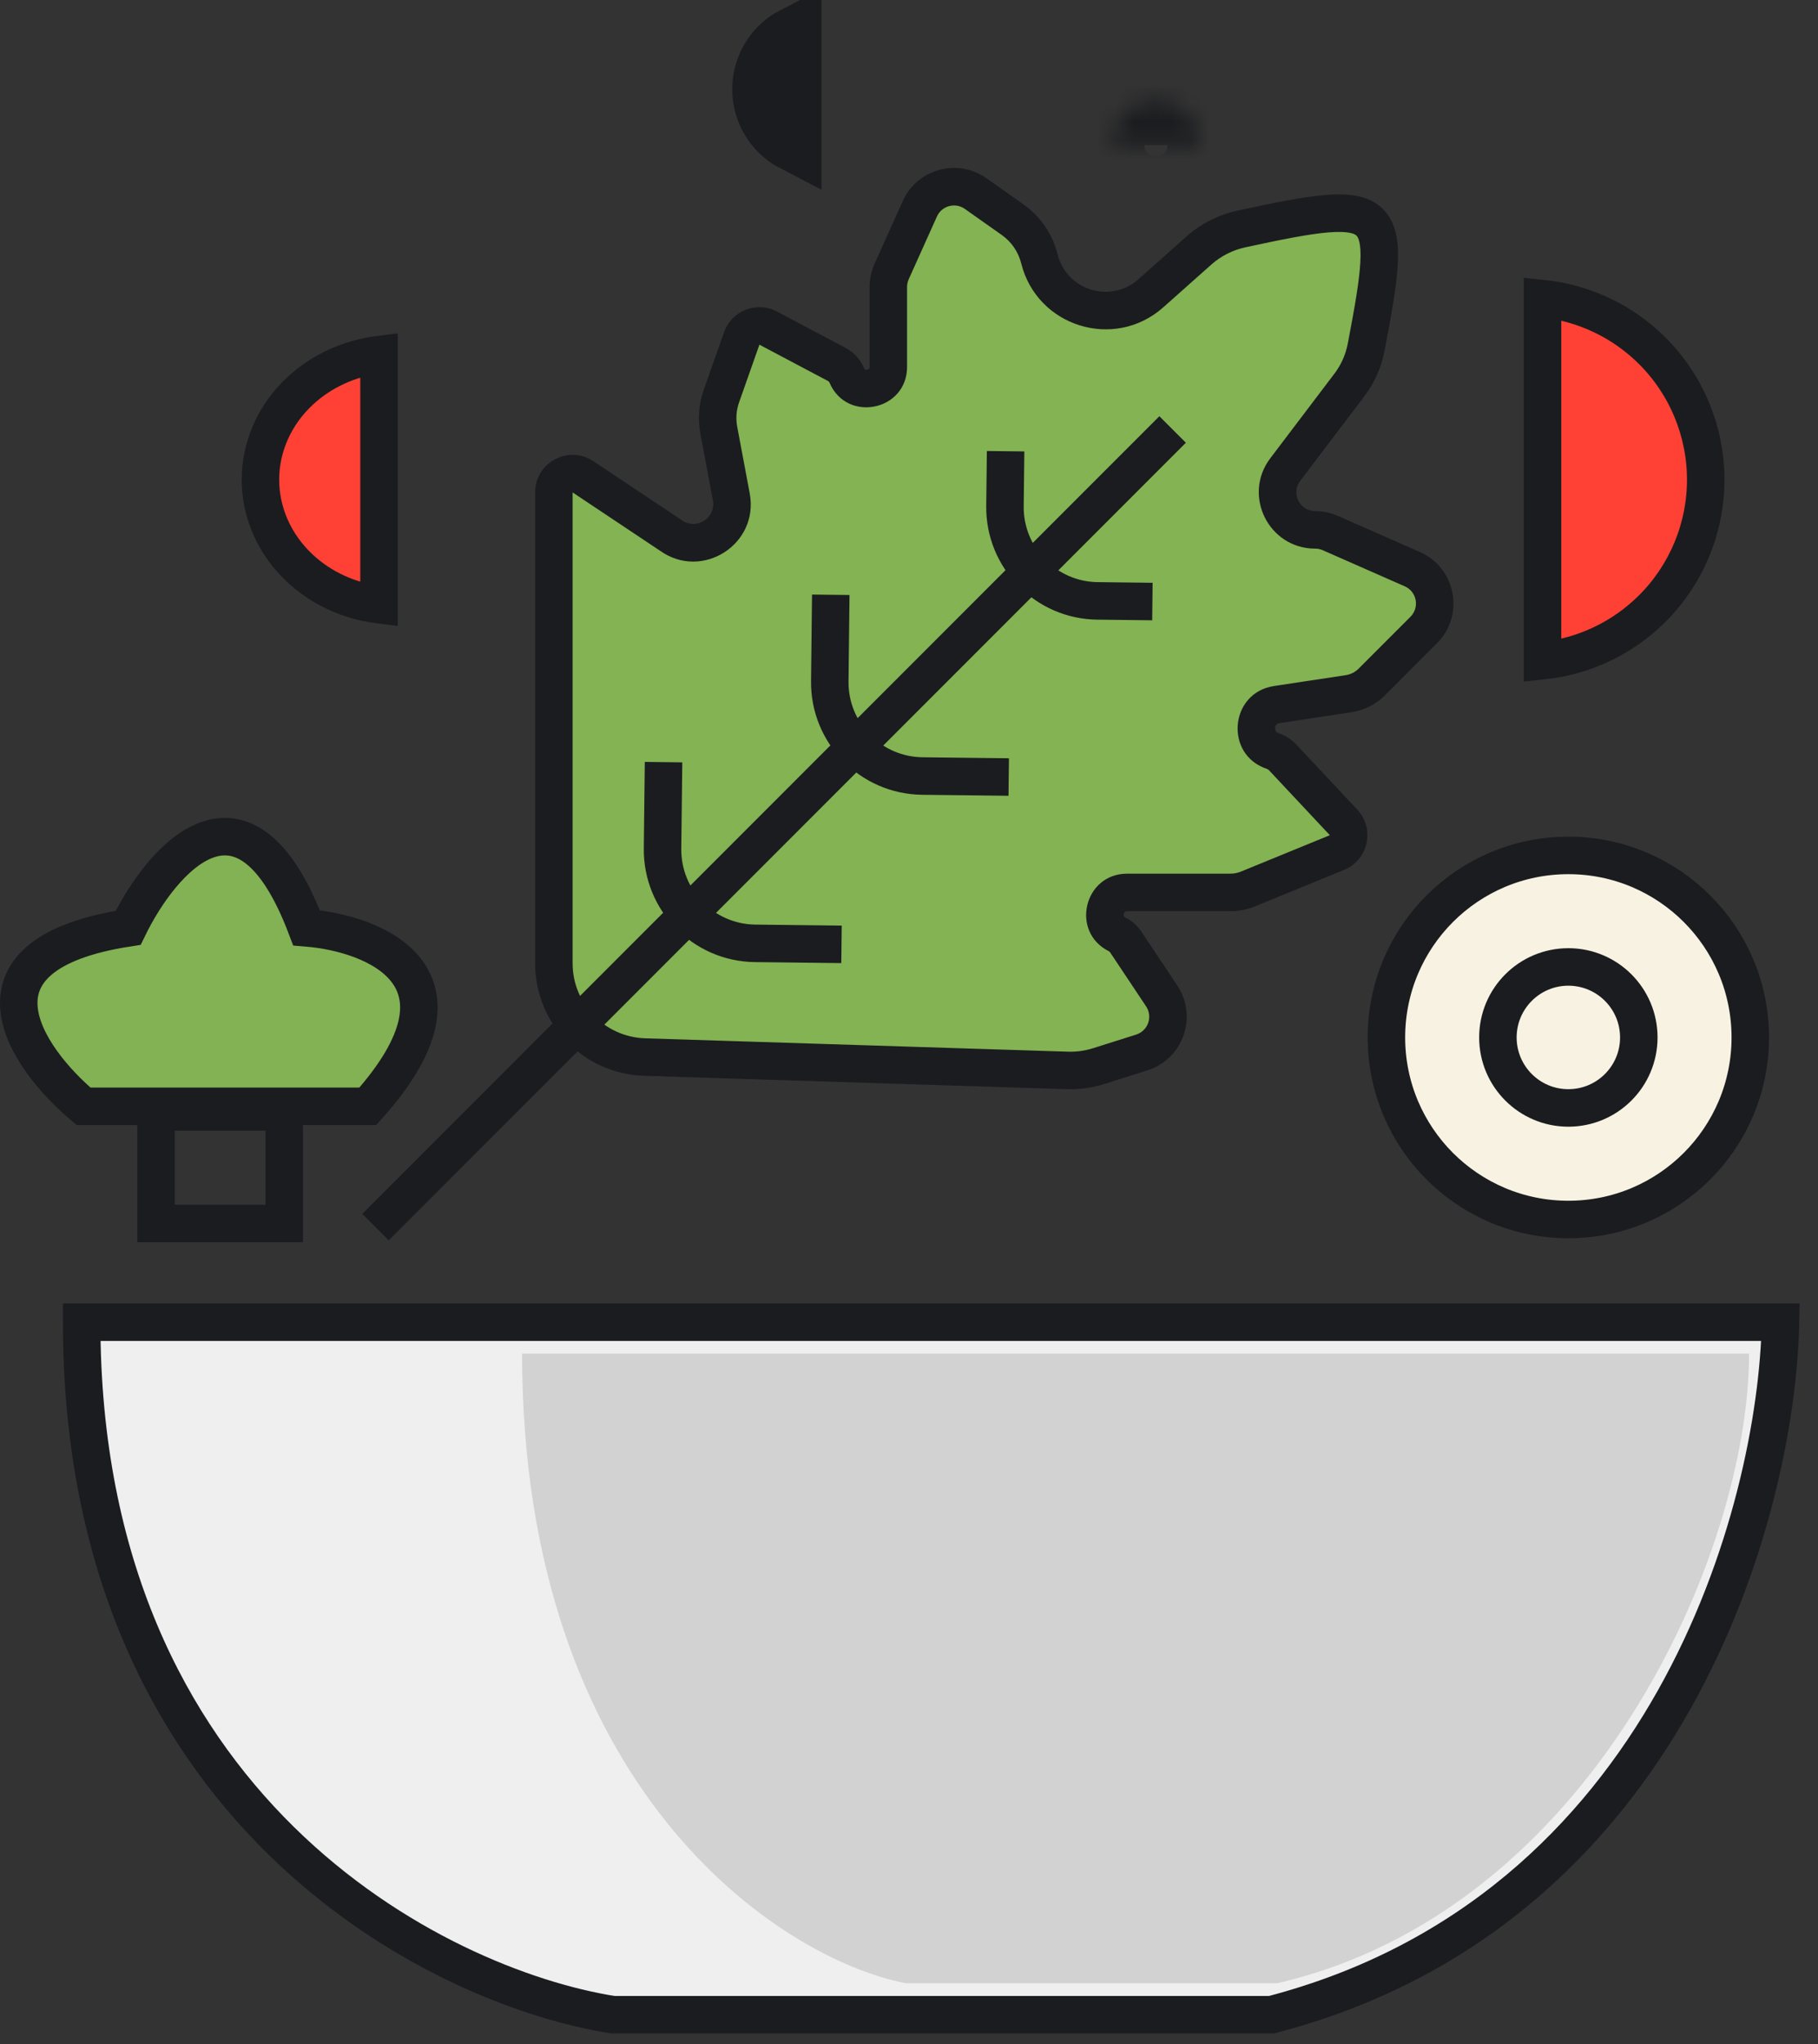
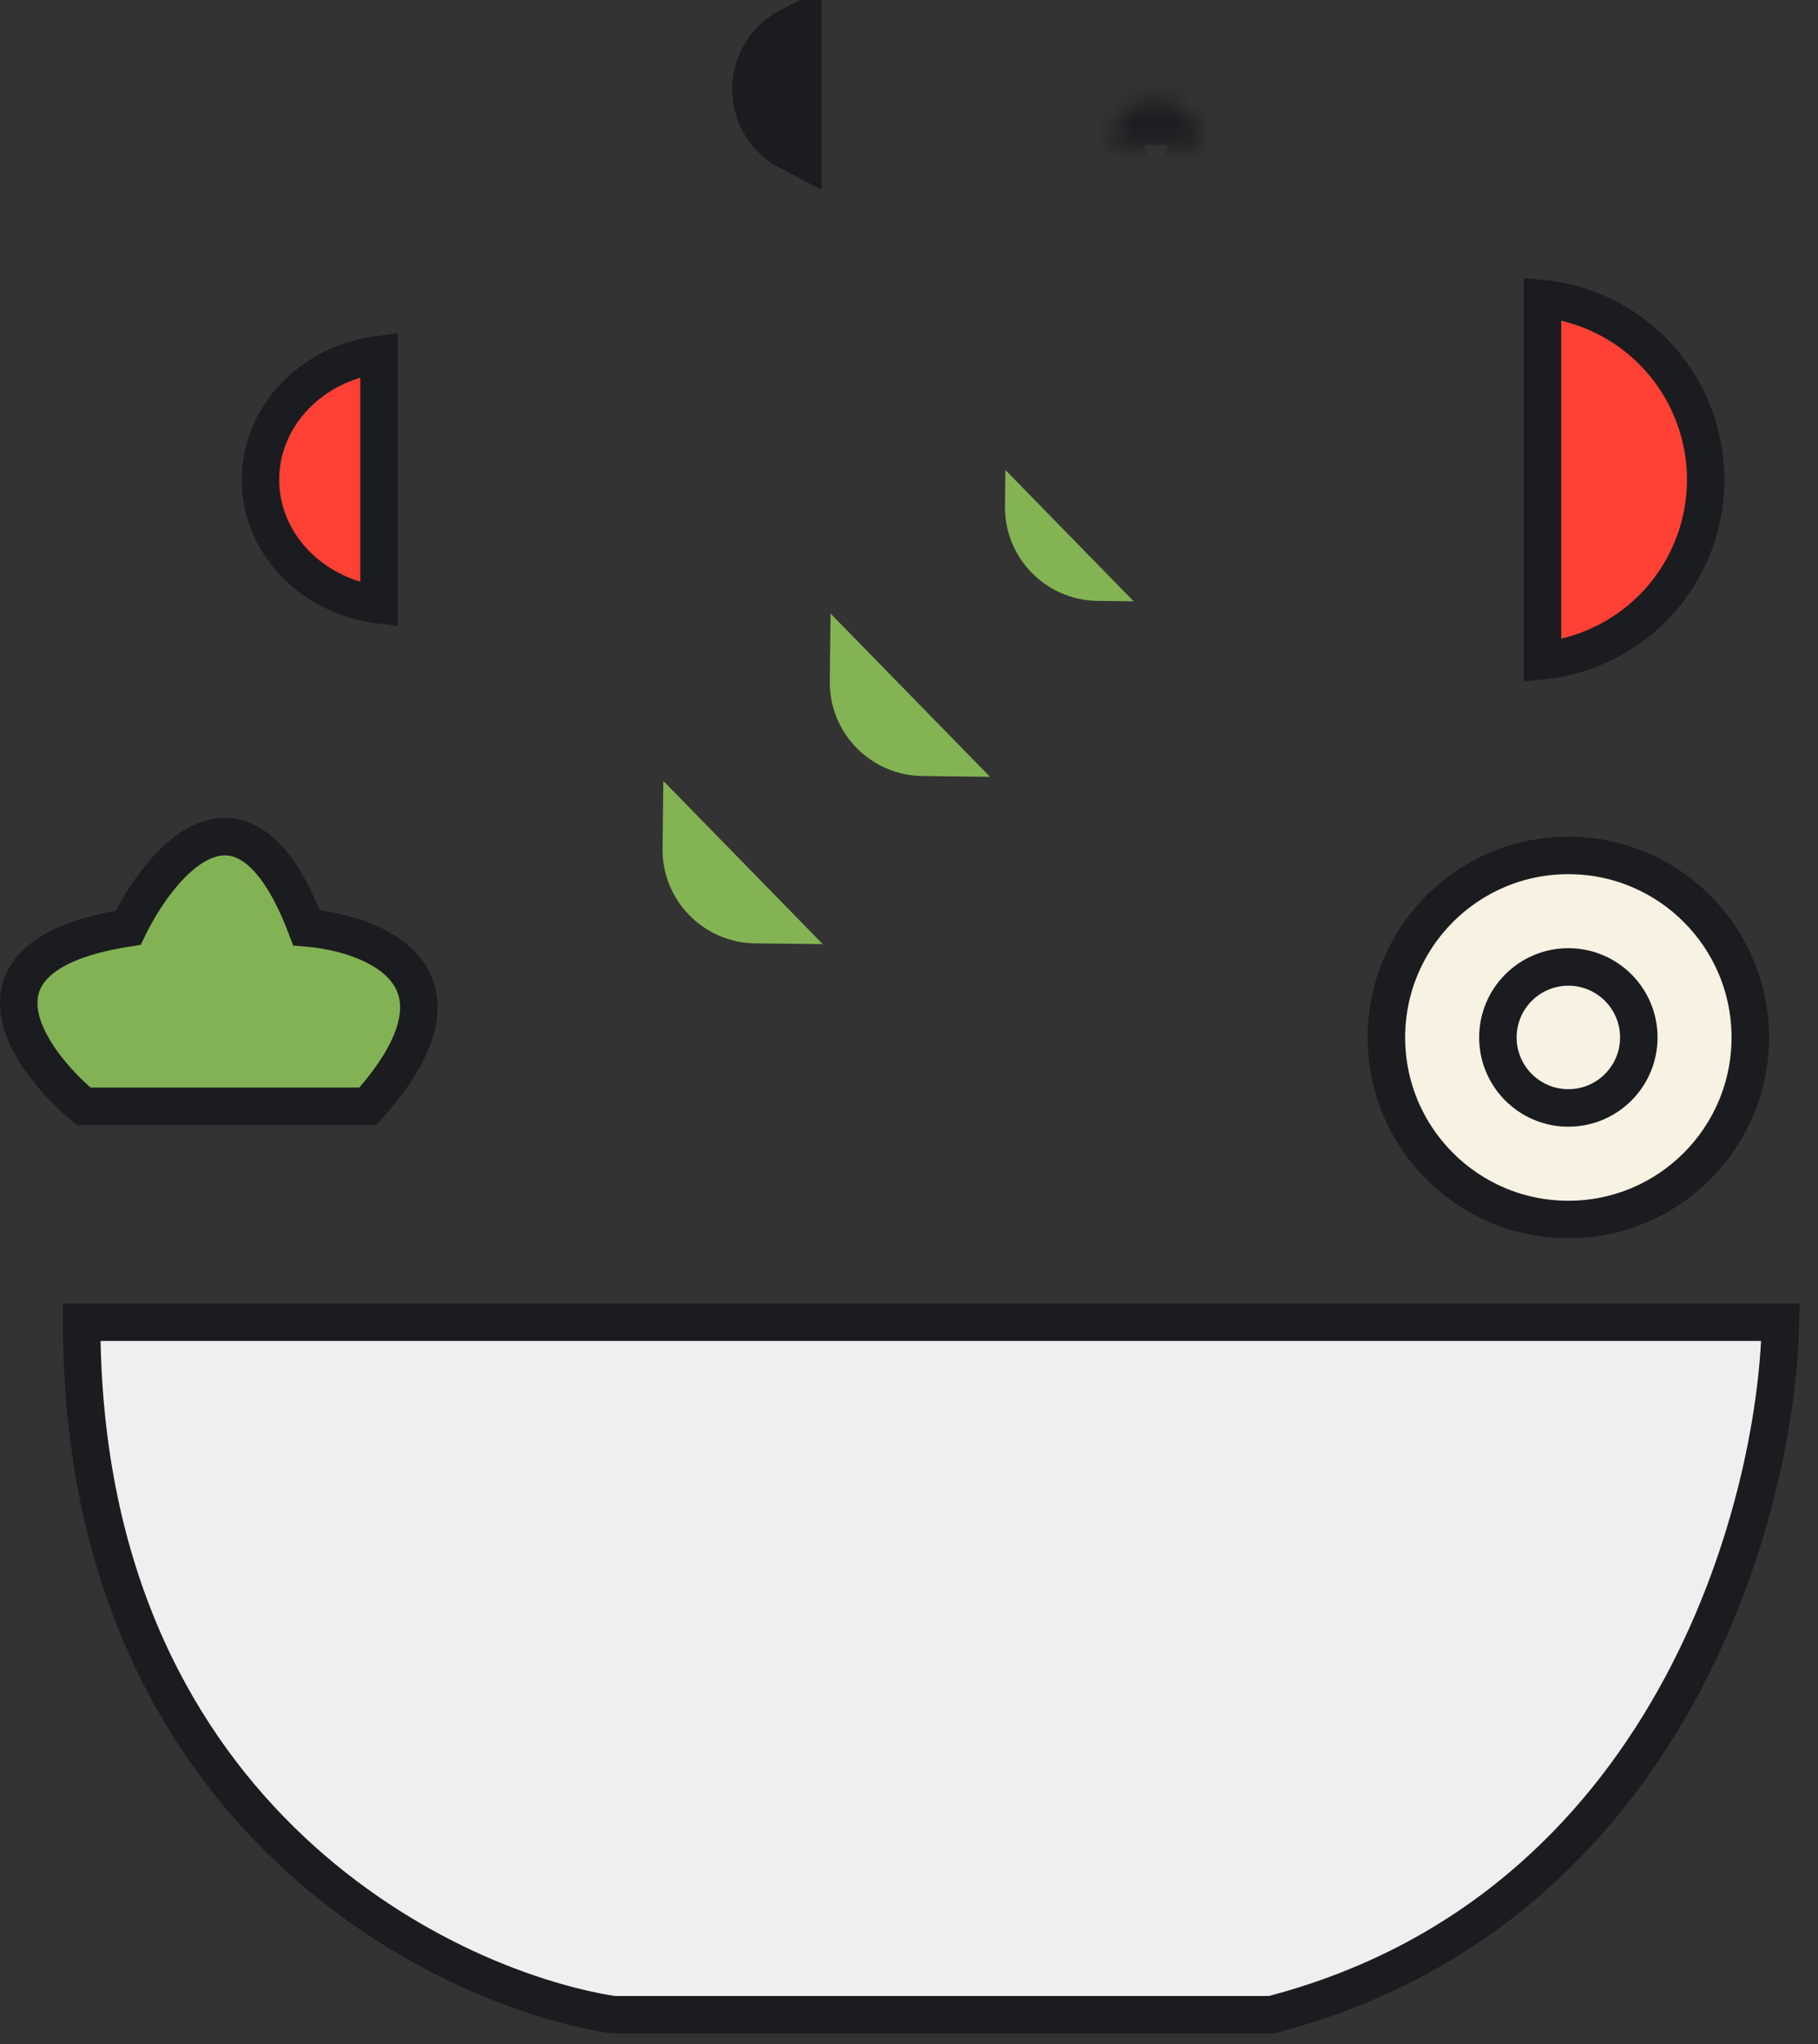
<svg xmlns="http://www.w3.org/2000/svg" width="97" height="109" viewBox="0 0 97 109" fill="none">
  <rect x="0" y="0" width="97" height="109" fill="#333333" stroke="none" />
  <path d="M95 70.5H4.357C4.357 96.453 23.254 105.933 32.702 107.428H67.837C89.095 101.906 94.803 80.508 95 70.5Z" fill="#EFEFEF" stroke="#1B1C1F" stroke-width="2" />
-   <path d="M93.322 72.178H27.857C27.857 95.272 41.505 104.419 48.328 105.75H68.143C84.929 101.884 93.322 82.809 93.322 72.178Z" fill="#D2D2D2" />
-   <path d="M29.552 30.634V51.367C29.552 54.066 31.696 56.279 34.395 56.364L56.955 57.077C57.519 57.094 58.081 57.017 58.619 56.847L60.919 56.12C62.189 55.719 62.719 54.212 61.981 53.104L60.062 50.227C59.948 50.056 59.792 49.917 59.608 49.825C58.492 49.267 58.889 47.586 60.136 47.586H65.646C65.968 47.586 66.287 47.523 66.586 47.401L71.333 45.459C71.981 45.194 72.163 44.361 71.684 43.85L68.438 40.387C68.292 40.232 68.11 40.116 67.909 40.048C66.633 39.623 66.793 37.771 68.122 37.57L71.958 36.988C72.425 36.917 72.857 36.699 73.191 36.365L75.963 33.593C76.958 32.599 76.642 30.915 75.355 30.349L70.981 28.424C70.727 28.312 70.452 28.254 70.174 28.254C68.516 28.254 67.573 26.357 68.575 25.036L71.999 20.524C72.445 19.936 72.752 19.247 72.891 18.521C74.368 10.812 74.097 10.508 66.228 12.212C65.391 12.393 64.608 12.79 63.968 13.36L61.404 15.639C59.361 17.455 56.12 16.454 55.458 13.802C55.246 12.957 54.738 12.215 54.026 11.713L52.056 10.322C51.028 9.596 49.594 9.988 49.078 11.135L47.575 14.476C47.458 14.736 47.397 15.018 47.397 15.303V19.561C47.397 20.821 45.667 21.171 45.178 20.009C45.074 19.764 44.889 19.561 44.654 19.437L40.987 17.495C40.447 17.209 39.779 17.47 39.576 18.046L38.492 21.118C38.286 21.702 38.237 22.329 38.351 22.937L39.019 26.497C39.361 28.32 37.307 29.63 35.798 28.552L31.107 25.424C30.442 24.982 29.552 25.458 29.552 26.257V30.634Z" fill="#83B353" />
  <path d="M43.898 50.343L40.292 50.301C37.531 50.269 35.319 48.005 35.35 45.244L35.392 41.638" fill="#83B353" />
  <path d="M52.821 41.42L49.215 41.379C46.453 41.347 44.241 39.083 44.273 36.322L44.314 32.715" fill="#83B353" />
  <path d="M60.487 32.063L58.562 32.041C55.801 32.009 53.589 29.745 53.62 26.984L53.643 25.059" fill="#83B353" />
-   <path d="M43.887 51.343L44.887 51.354L44.91 49.355L43.91 49.343L43.887 51.343ZM36.392 41.649L36.403 40.65L34.404 40.626L34.392 41.626L36.392 41.649ZM52.809 42.42L53.809 42.432L53.832 40.432L52.832 40.421L52.809 42.42ZM45.314 32.727L45.326 31.727L43.326 31.704L43.314 32.704L45.314 32.727ZM60.475 33.063L61.475 33.075L61.498 31.075L60.498 31.063L60.475 33.063ZM54.642 25.071L54.654 24.071L52.654 24.048L52.643 25.048L54.642 25.071ZM49.078 11.135L48.166 10.724L49.078 11.135ZM52.056 10.322L52.632 9.505L52.056 10.322ZM75.355 30.349L75.757 29.433L75.355 30.349ZM75.963 33.593L76.67 34.3L75.963 33.593ZM71.684 43.85L72.413 43.166L71.684 43.85ZM71.333 45.459L71.712 46.385L71.333 45.459ZM39.576 18.046L40.519 18.379L39.576 18.046ZM40.987 17.495L40.519 18.379L40.987 17.495ZM60.919 56.12L61.22 57.074L60.919 56.12ZM49.215 41.379L49.203 42.379L49.215 41.379ZM44.273 36.322L43.273 36.31L44.273 36.322ZM40.292 50.301L40.281 51.301L40.292 50.301ZM35.35 45.244L34.35 45.232L35.35 45.244ZM56.955 57.077L56.987 56.077L56.955 57.077ZM58.619 56.847L58.92 57.8L58.619 56.847ZM60.062 50.227L59.23 50.781L60.062 50.227ZM59.608 49.825L60.055 48.931L59.608 49.825ZM66.586 47.401L66.965 48.327L66.586 47.401ZM68.438 40.387L67.708 41.071L68.438 40.387ZM68.122 37.57L68.271 38.558L68.122 37.57ZM71.958 36.988L71.808 36L71.958 36.988ZM73.191 36.365L73.898 37.072L73.191 36.365ZM70.981 28.424L71.384 27.509L70.981 28.424ZM68.575 25.036L67.779 24.432L68.575 25.036ZM63.968 13.36L63.303 12.612L63.968 13.36ZM66.228 12.212L66.44 13.189L66.228 12.212ZM55.458 13.802L56.428 13.56L55.458 13.802ZM31.107 25.424L30.552 26.257L31.107 25.424ZM47.575 14.476L48.486 14.887L47.575 14.476ZM38.351 22.937L37.368 23.121L38.351 22.937ZM38.492 21.118L39.435 21.451L38.492 21.118ZM35.798 28.552L36.379 27.738L36.366 27.729L36.353 27.72L35.798 28.552ZM39.019 26.497L38.036 26.681L39.019 26.497ZM53.62 26.984L52.62 26.972L53.62 26.984ZM45.178 20.009L44.256 20.397L45.178 20.009ZM44.654 19.437L45.121 18.553L44.654 19.437ZM72.891 18.521L73.873 18.709L72.891 18.521ZM71.999 20.524L72.795 21.128L71.999 20.524ZM34.395 56.364L34.363 57.364L34.395 56.364ZM20.742 66.138L63.272 23.608L61.858 22.194L19.328 64.724L20.742 66.138ZM30.552 51.367V30.634H28.552V51.367H30.552ZM40.002 26.312L39.334 22.753L37.368 23.121L38.036 26.681L40.002 26.312ZM48.397 19.561V15.303H46.397V19.561H48.397ZM62.068 16.386L64.632 14.107L63.303 12.612L60.739 14.892L62.068 16.386ZM66.44 13.189C68.421 12.76 69.847 12.476 70.878 12.392C71.966 12.303 72.282 12.473 72.374 12.56C72.459 12.642 72.639 12.93 72.581 13.989C72.526 14.995 72.281 16.389 71.909 18.333L73.873 18.709C74.239 16.799 74.514 15.264 74.578 14.098C74.639 12.986 74.536 11.859 73.754 11.113C72.98 10.374 71.845 10.306 70.715 10.398C69.528 10.495 67.969 10.812 66.016 11.234L66.44 13.189ZM71.202 19.919L67.779 24.432L69.372 25.641L72.795 21.128L71.202 19.919ZM71.808 36L67.972 36.581L68.271 38.558L72.108 37.977L71.808 36ZM65.646 46.586H60.136V48.586H65.646V46.586ZM56.987 56.077L34.426 55.365L34.363 57.364L56.924 58.076L56.987 56.077ZM43.91 49.343L40.304 49.301L40.281 51.301L43.887 51.343L43.91 49.343ZM36.35 45.255L36.392 41.649L34.392 41.626L34.35 45.232L36.35 45.255ZM52.832 40.421L49.226 40.379L49.203 42.379L52.809 42.42L52.832 40.421ZM45.273 36.333L45.314 32.727L43.314 32.704L43.273 36.31L45.273 36.333ZM60.498 31.063L58.574 31.041L58.551 33.041L60.475 33.063L60.498 31.063ZM54.62 26.995L54.642 25.071L52.643 25.048L52.62 26.972L54.62 26.995ZM30.552 30.634V26.257H28.552V30.634H30.552ZM30.552 26.257L35.243 29.384L36.353 27.72L31.662 24.593L30.552 26.257ZM59.23 50.781L61.149 53.659L62.813 52.549L60.895 49.672L59.23 50.781ZM60.618 55.167L58.318 55.893L58.92 57.8L61.22 57.074L60.618 55.167ZM39.435 21.451L40.519 18.379L38.633 17.713L37.549 20.785L39.435 21.451ZM40.519 18.379L44.186 20.32L45.121 18.553L41.455 16.611L40.519 18.379ZM67.708 41.071L70.954 44.534L72.413 43.166L69.167 39.703L67.708 41.071ZM70.954 44.534L66.207 46.476L66.965 48.327L71.712 46.385L70.954 44.534ZM70.579 29.34L74.952 31.264L75.757 29.433L71.384 27.509L70.579 29.34ZM75.256 32.886L72.484 35.658L73.898 37.072L76.67 34.3L75.256 32.886ZM48.486 14.887L49.99 11.545L48.166 10.724L46.663 14.066L48.486 14.887ZM51.479 11.139L53.449 12.529L54.603 10.896L52.632 9.505L51.479 11.139ZM49.99 11.545C50.248 10.972 50.965 10.776 51.479 11.139L52.632 9.505C51.091 8.417 48.941 9.004 48.166 10.724L49.99 11.545ZM74.952 31.264C75.596 31.547 75.753 32.389 75.256 32.886L76.67 34.3C78.162 32.808 77.689 30.283 75.757 29.433L74.952 31.264ZM70.954 44.534L71.712 46.385C73.009 45.854 73.372 44.188 72.413 43.166L70.954 44.534ZM40.519 18.379L41.455 16.611C40.375 16.04 39.039 16.561 38.633 17.713L40.519 18.379ZM61.149 53.659C61.518 54.213 61.253 54.966 60.618 55.167L61.22 57.074C63.125 56.472 63.921 54.212 62.813 52.549L61.149 53.659ZM49.226 40.379C47.017 40.353 45.247 38.542 45.273 36.333L43.273 36.31C43.234 39.624 45.89 42.341 49.203 42.379L49.226 40.379ZM40.304 49.301C38.095 49.276 36.325 47.465 36.35 45.255L34.35 45.232C34.312 48.546 36.967 51.263 40.281 51.301L40.304 49.301ZM56.924 58.076C57.6 58.097 58.275 58.004 58.92 57.8L58.318 55.893C57.888 56.029 57.438 56.091 56.987 56.077L56.924 58.076ZM59.16 50.72C59.189 50.734 59.213 50.755 59.23 50.781L60.895 49.672C60.684 49.356 60.395 49.1 60.055 48.931L59.16 50.72ZM60.136 46.586C57.834 46.586 57.101 49.69 59.16 50.72L60.055 48.931C59.988 48.897 59.972 48.866 59.965 48.849C59.954 48.823 59.947 48.779 59.959 48.726C59.972 48.673 59.998 48.637 60.019 48.619C60.033 48.607 60.061 48.586 60.136 48.586V46.586ZM65.646 48.586C66.098 48.586 66.546 48.498 66.965 48.327L66.207 46.476C66.029 46.549 65.838 46.586 65.646 46.586V48.586ZM67.592 40.997C67.636 41.012 67.676 41.037 67.708 41.071L69.167 39.703C68.908 39.427 68.584 39.219 68.225 39.1L67.592 40.997ZM67.972 36.581C65.604 36.94 65.32 40.24 67.592 40.997L68.225 39.1C68.13 39.068 68.092 39.025 68.072 38.991C68.046 38.949 68.028 38.885 68.035 38.811C68.041 38.736 68.069 38.677 68.102 38.639C68.128 38.61 68.172 38.573 68.271 38.558L67.972 36.581ZM72.108 37.977C72.786 37.874 73.413 37.557 73.898 37.072L72.484 35.658C72.301 35.841 72.064 35.961 71.808 36L72.108 37.977ZM70.174 29.254C70.313 29.254 70.451 29.283 70.579 29.34L71.384 27.509C71.002 27.341 70.59 27.254 70.174 27.254V29.254ZM67.779 24.432C66.277 26.411 67.689 29.254 70.174 29.254V27.254C69.342 27.254 68.87 26.303 69.372 25.641L67.779 24.432ZM64.632 14.107C65.144 13.652 65.77 13.334 66.44 13.189L66.016 11.234C65.011 11.452 64.072 11.929 63.303 12.612L64.632 14.107ZM54.487 14.045C55.332 17.425 59.464 18.701 62.068 16.386L60.739 14.892C59.258 16.208 56.908 15.482 56.428 13.56L54.487 14.045ZM56.428 13.56C56.158 12.482 55.511 11.536 54.603 10.896L53.449 12.529C53.966 12.894 54.334 13.432 54.487 14.045L56.428 13.56ZM30.552 26.257V26.257L31.662 24.593C30.333 23.706 28.552 24.659 28.552 26.257H30.552ZM48.397 15.303C48.397 15.16 48.428 15.018 48.486 14.887L46.663 14.066C46.488 14.455 46.397 14.877 46.397 15.303H48.397ZM44.256 20.397C45.168 22.564 48.397 21.912 48.397 19.561H46.397C46.397 19.602 46.39 19.626 46.386 19.637C46.382 19.648 46.377 19.656 46.37 19.663C46.356 19.679 46.324 19.703 46.273 19.713C46.222 19.723 46.183 19.714 46.163 19.705C46.155 19.701 46.147 19.695 46.139 19.686C46.131 19.678 46.115 19.659 46.099 19.621L44.256 20.397ZM39.334 22.753C39.253 22.317 39.287 21.869 39.435 21.451L37.549 20.785C37.284 21.535 37.222 22.34 37.368 23.121L39.334 22.753ZM35.217 29.366C37.459 30.967 40.509 29.021 40.002 26.312L38.036 26.681C38.212 27.619 37.156 28.293 36.379 27.738L35.217 29.366ZM58.574 31.041C56.365 31.016 54.595 29.204 54.62 26.995L52.62 26.972C52.582 30.286 55.237 33.003 58.551 33.041L58.574 31.041ZM46.099 19.621C45.906 19.163 45.561 18.785 45.121 18.553L44.186 20.32C44.217 20.337 44.242 20.364 44.256 20.397L46.099 19.621ZM71.909 18.333C71.799 18.907 71.555 19.454 71.202 19.919L72.795 21.128C73.335 20.417 73.705 19.586 73.873 18.709L71.909 18.333ZM28.552 51.367C28.552 54.606 31.125 57.261 34.363 57.364L34.426 55.365C32.267 55.296 30.552 53.526 30.552 51.367H28.552Z" fill="#1B1C1F" />
  <path d="M16.355 49.473C13.024 40.669 8.622 45.804 6.837 49.473C-2.442 50.9 1.385 56.412 4.458 58.99H19.626C25.812 52.09 20.023 49.77 16.355 49.473Z" fill="#82B253" stroke="#1B1C1F" stroke-width="2" />
-   <path d="M8.324 65.236V59.288H15.165V65.236H8.324Z" stroke="#1B1C1F" stroke-width="2" />
  <circle cx="83.68" cy="55.319" r="9.707" fill="#F7F2E2" stroke="#1B1C1F" stroke-width="2" />
  <circle cx="83.68" cy="55.318" r="3.759" stroke="#1B1C1F" stroke-width="2" />
  <path d="M82.302 35.233L82.302 15.922C84.509 16.151 86.583 17.131 88.166 18.714C89.986 20.534 91.009 23.003 91.009 25.577C91.009 28.152 89.986 30.621 88.166 32.441C86.583 34.024 84.509 35.004 82.302 35.233Z" fill="#FF4135" stroke="#1B1C1F" stroke-width="2" />
  <path d="M16.015 20.843C17.15 19.789 18.63 19.11 20.223 18.908L20.223 32.247C18.63 32.046 17.15 31.366 16.015 30.313C14.648 29.043 13.896 27.338 13.896 25.578C13.896 23.817 14.648 22.112 16.015 20.843Z" fill="#FF4135" stroke="#1B1C1F" stroke-width="2" />
  <path d="M41.524 2.454C41.762 2.216 42.034 2.018 42.328 1.866L42.328 7.651C42.034 7.499 41.762 7.301 41.524 7.063C40.913 6.452 40.569 5.623 40.569 4.758C40.569 3.894 40.913 3.065 41.524 2.454Z" fill="#F7F2E2" stroke="#1B1C1F" stroke-width="3" />
  <mask id="path-12-inside-1_155_1566" fill="white">
    <path d="M64.052 7.733C64.052 7.102 63.801 6.497 63.355 6.05C62.908 5.604 62.303 5.354 61.672 5.354C61.041 5.354 60.436 5.604 59.99 6.05C59.544 6.497 59.293 7.102 59.293 7.733L64.052 7.733Z" />
  </mask>
  <path d="M64.052 7.733L64.052 10.733L67.052 10.733V7.733L64.052 7.733ZM59.293 7.733L56.293 7.733L56.293 10.733L59.293 10.733L59.293 7.733ZM67.052 7.733C67.052 6.306 66.485 4.938 65.476 3.929L61.233 8.172C61.117 8.055 61.052 7.897 61.052 7.733L67.052 7.733ZM65.476 3.929C64.467 2.92 63.099 2.354 61.672 2.354L61.672 8.354C61.508 8.354 61.35 8.288 61.233 8.172L65.476 3.929ZM61.672 2.354C60.246 2.354 58.877 2.92 57.868 3.929L62.111 8.172C61.995 8.288 61.837 8.354 61.672 8.354L61.672 2.354ZM57.868 3.929C56.86 4.938 56.293 6.306 56.293 7.733L62.293 7.733C62.293 7.897 62.228 8.055 62.111 8.172L57.868 3.929ZM59.293 10.733H64.052L64.052 4.733L59.293 4.733L59.293 10.733Z" fill="#1B1C1F" mask="url(#path-12-inside-1_155_1566)" />
</svg>